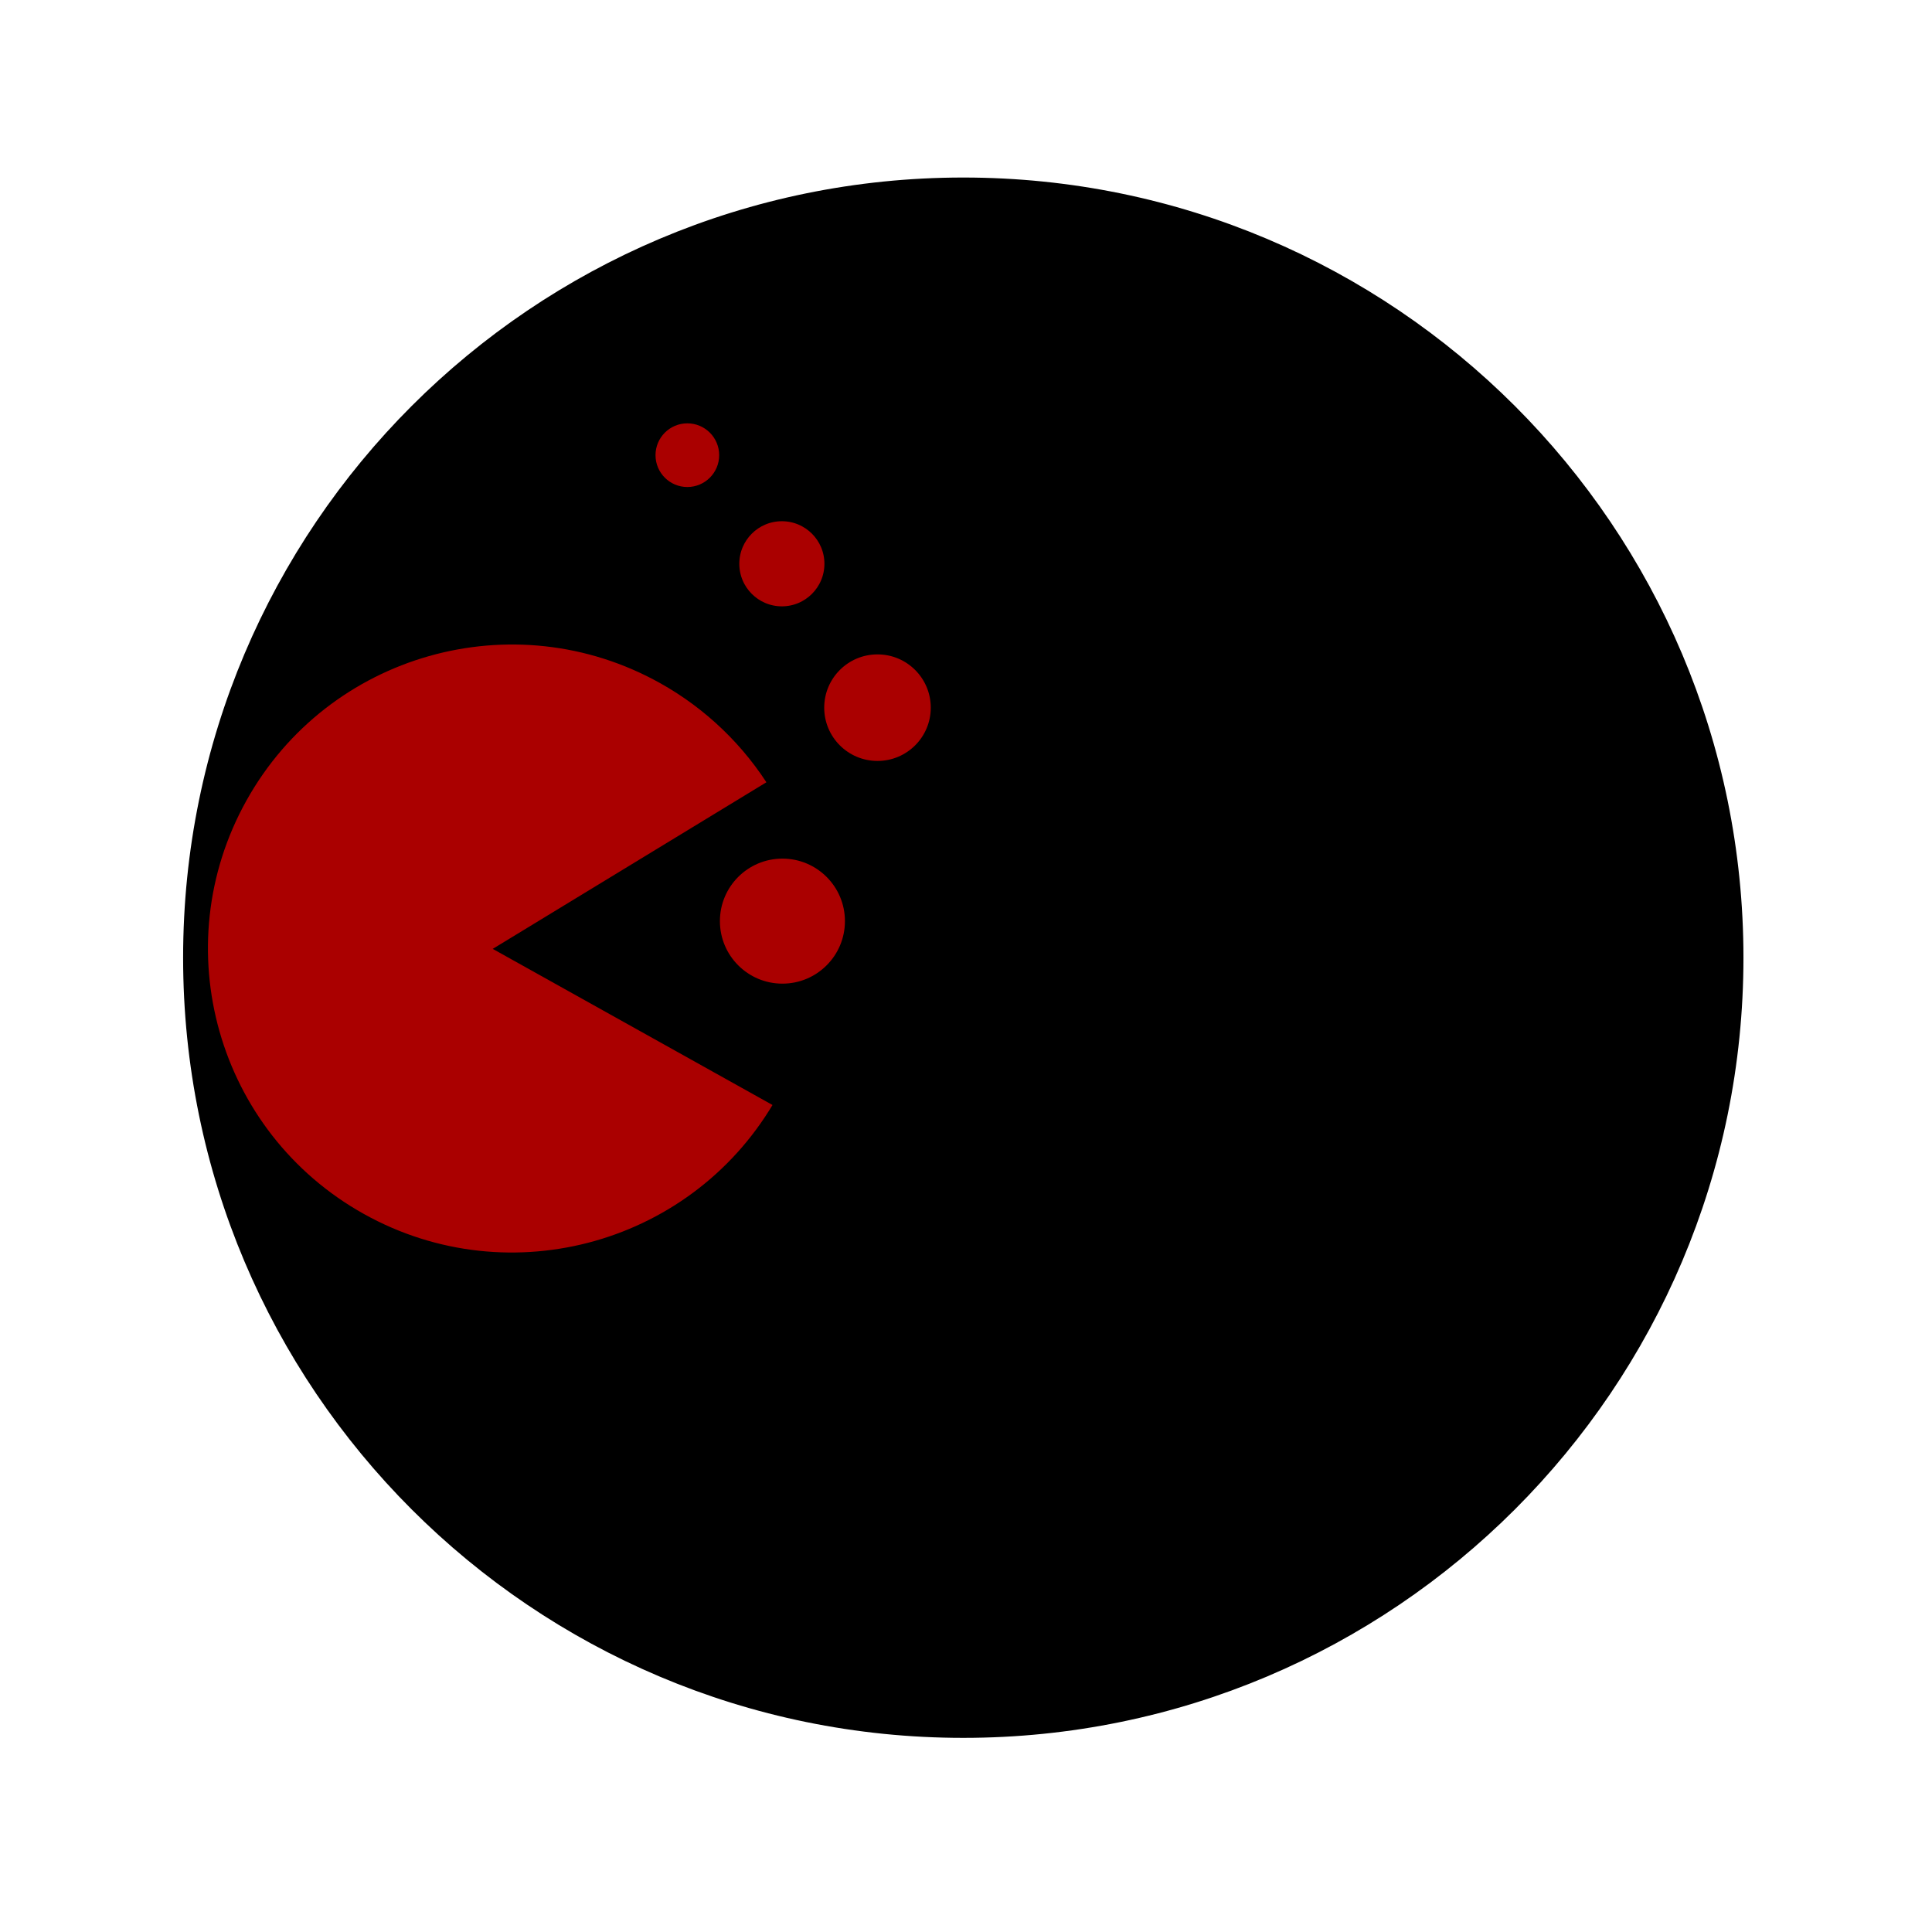
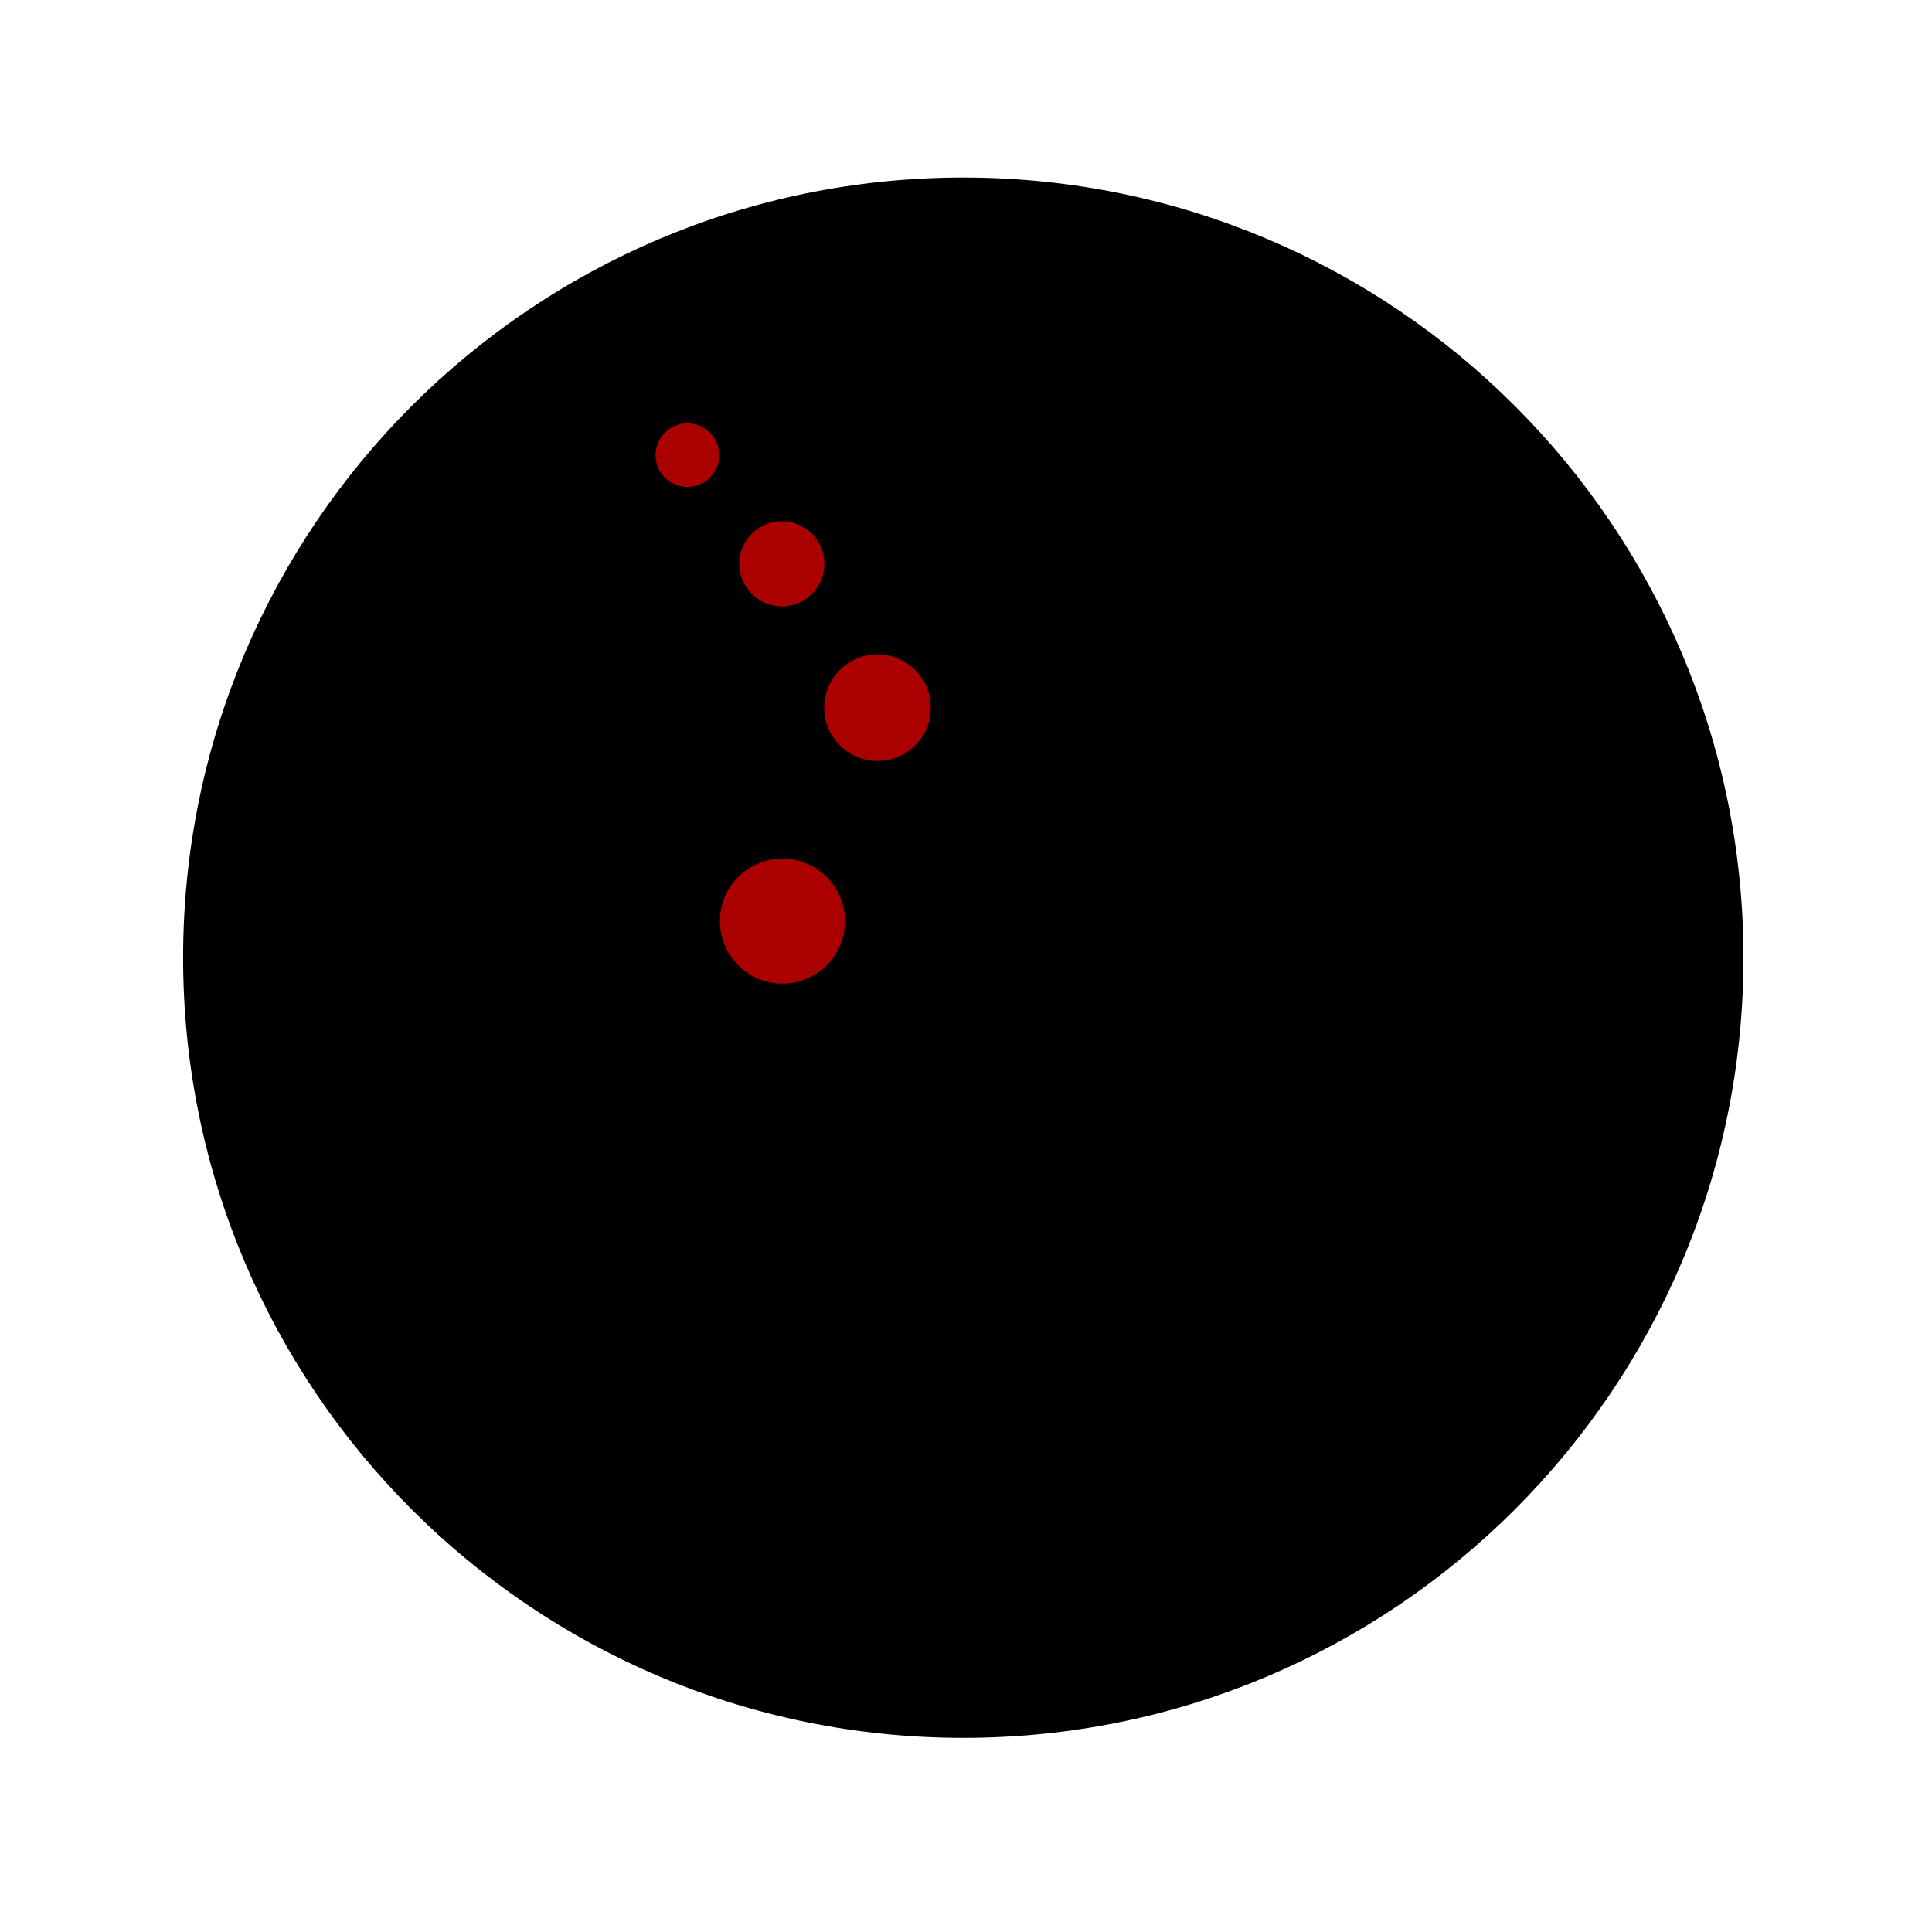
<svg xmlns="http://www.w3.org/2000/svg" xmlns:ns1="http://www.inkscape.org/namespaces/inkscape" xmlns:ns2="http://sodipodi.sourceforge.net/DTD/sodipodi-0.dtd" width="500" height="500" id="svg2" version="1.1" ns1:version="0.48.5 r10040" ns2:docname="combox-logo.png">
  <title id="title3820">combox logo</title>
  <defs id="defs4" />
  <ns2:namedview id="base" pagecolor="#ffffff" bordercolor="#666666" borderopacity="1.0" ns1:pageopacity="0.0" ns1:pageshadow="2" ns1:zoom="0.98994949" ns1:cx="184.63677" ns1:cy="230.05414" ns1:document-units="px" ns1:current-layer="layer2" showgrid="false" ns1:window-width="1364" ns1:window-height="748" ns1:window-x="0" ns1:window-y="18" ns1:window-maximized="0" width="500px" />
  <g ns1:label="bg" ns1:groupmode="layer" id="layer1" transform="translate(0,-552.362)" />
  <g ns1:groupmode="layer" id="layer2" ns1:label="boxes">
    <g id="g3886" transform="translate(-6,-6)">
      <path transform="matrix(1.551,0,0,1.551,-293.066,-230.234)" d="m 480.833,312.112 c 0,70.294 -56.985,127.279 -127.279,127.279 -70.294,0 -127.279,-56.985 -127.279,-127.279 0,-70.294 56.985,-127.279 127.279,-127.279 70.294,0 127.279,56.985 127.279,127.279 z" ns2:ry="127.27922" ns2:rx="127.27922" ns2:cy="312.11163" ns2:cx="353.55341" id="path3864" style="fill:#000000;fill-opacity:1;stroke:#000000;stroke-width:5.8;stroke-miterlimit:4;stroke-dasharray:none" ns2:type="arc" />
      <g id="g3878">
-         <path ns2:type="arc" style="fill:#aa0000;fill-opacity:1;stroke:#000000;stroke-width:5.8;stroke-miterlimit:4;stroke-dasharray:none" id="path3866" ns2:cx="271.73105" ns2:cy="272.71567" ns2:rx="93.944183" ns2:ry="93.944183" d="M 353.768,318.492 C 328.486,363.8 271.262,380.034 225.954,354.752 180.647,329.47 164.413,272.246 189.695,226.939 c 25.282,-45.308 82.506,-61.542 127.813,-36.26 14.162,7.902 26.036,19.336 34.469,33.188 l -80.246,48.848 z" transform="matrix(0.864,0,0,0.864,-96.285,15.848)" ns2:start="0.50896832" ns2:end="5.7363691" />
-         <path ns2:type="arc" style="fill:#aa0000;fill-opacity:1;stroke:#000000;stroke-width:5.8;stroke-miterlimit:4;stroke-dasharray:none" id="path3868" ns2:cx="286.88333" ns2:cy="200.99484" ns2:rx="24.243662" ns2:ry="24.243662" d="m 311.127,200.995 c 0,13.389 -10.854,24.244 -24.244,24.244 -13.389,0 -24.244,-10.854 -24.244,-24.244 0,-13.389 10.854,-24.244 24.244,-24.244 13.389,0 24.244,10.854 24.244,24.244 z" transform="matrix(0.758,0,0,0.758,-8.967,92.034)" />
+         <path ns2:type="arc" style="fill:#aa0000;fill-opacity:1;stroke:#000000;stroke-width:5.8;stroke-miterlimit:4;stroke-dasharray:none" id="path3868" ns2:cx="286.88333" ns2:cy="200.99484" ns2:rx="24.243662" ns2:ry="24.243662" d="m 311.127,200.995 c 0,13.389 -10.854,24.244 -24.244,24.244 -13.389,0 -24.244,-10.854 -24.244,-24.244 0,-13.389 10.854,-24.244 24.244,-24.244 13.389,0 24.244,10.854 24.244,24.244 " transform="matrix(0.758,0,0,0.758,-8.967,92.034)" />
        <path d="m 311.127,200.995 c 0,13.389 -10.854,24.244 -24.244,24.244 -13.389,0 -24.244,-10.854 -24.244,-24.244 0,-13.389 10.854,-24.244 24.244,-24.244 13.389,0 24.244,10.854 24.244,24.244 z" ns2:ry="24.243662" ns2:rx="24.243662" ns2:cy="200.99484" ns2:cx="286.88333" id="path3872" style="fill:#aa0000;fill-opacity:1;stroke:#000000;stroke-width:5.8;stroke-miterlimit:4;stroke-dasharray:none" ns2:type="arc" transform="matrix(0.646,0,0,0.646,47.768,59.301)" />
        <path transform="matrix(0.386,0,0,0.386,73.148,46.215)" ns2:type="arc" style="fill:#aa0000;fill-opacity:1;stroke:#000000;stroke-width:5.8;stroke-miterlimit:4;stroke-dasharray:none" id="path3874" ns2:cx="286.88333" ns2:cy="200.99484" ns2:rx="24.243662" ns2:ry="24.243662" d="m 311.127,200.995 c 0,13.389 -10.854,24.244 -24.244,24.244 -13.389,0 -24.244,-10.854 -24.244,-24.244 0,-13.389 10.854,-24.244 24.244,-24.244 13.389,0 24.244,10.854 24.244,24.244 z" />
        <path transform="matrix(0.516,0,0,0.516,60.315,48.193)" ns2:type="arc" style="fill:#aa0000;fill-opacity:1;stroke:#000000;stroke-width:5.8;stroke-miterlimit:4;stroke-dasharray:none" id="path3876" ns2:cx="286.88333" ns2:cy="200.99484" ns2:rx="24.243662" ns2:ry="24.243662" d="m 311.127,200.995 c 0,13.389 -10.854,24.244 -24.244,24.244 -13.389,0 -24.244,-10.854 -24.244,-24.244 0,-13.389 10.854,-24.244 24.244,-24.244 13.389,0 24.244,10.854 24.244,24.244 z" />
      </g>
    </g>
  </g>
</svg>